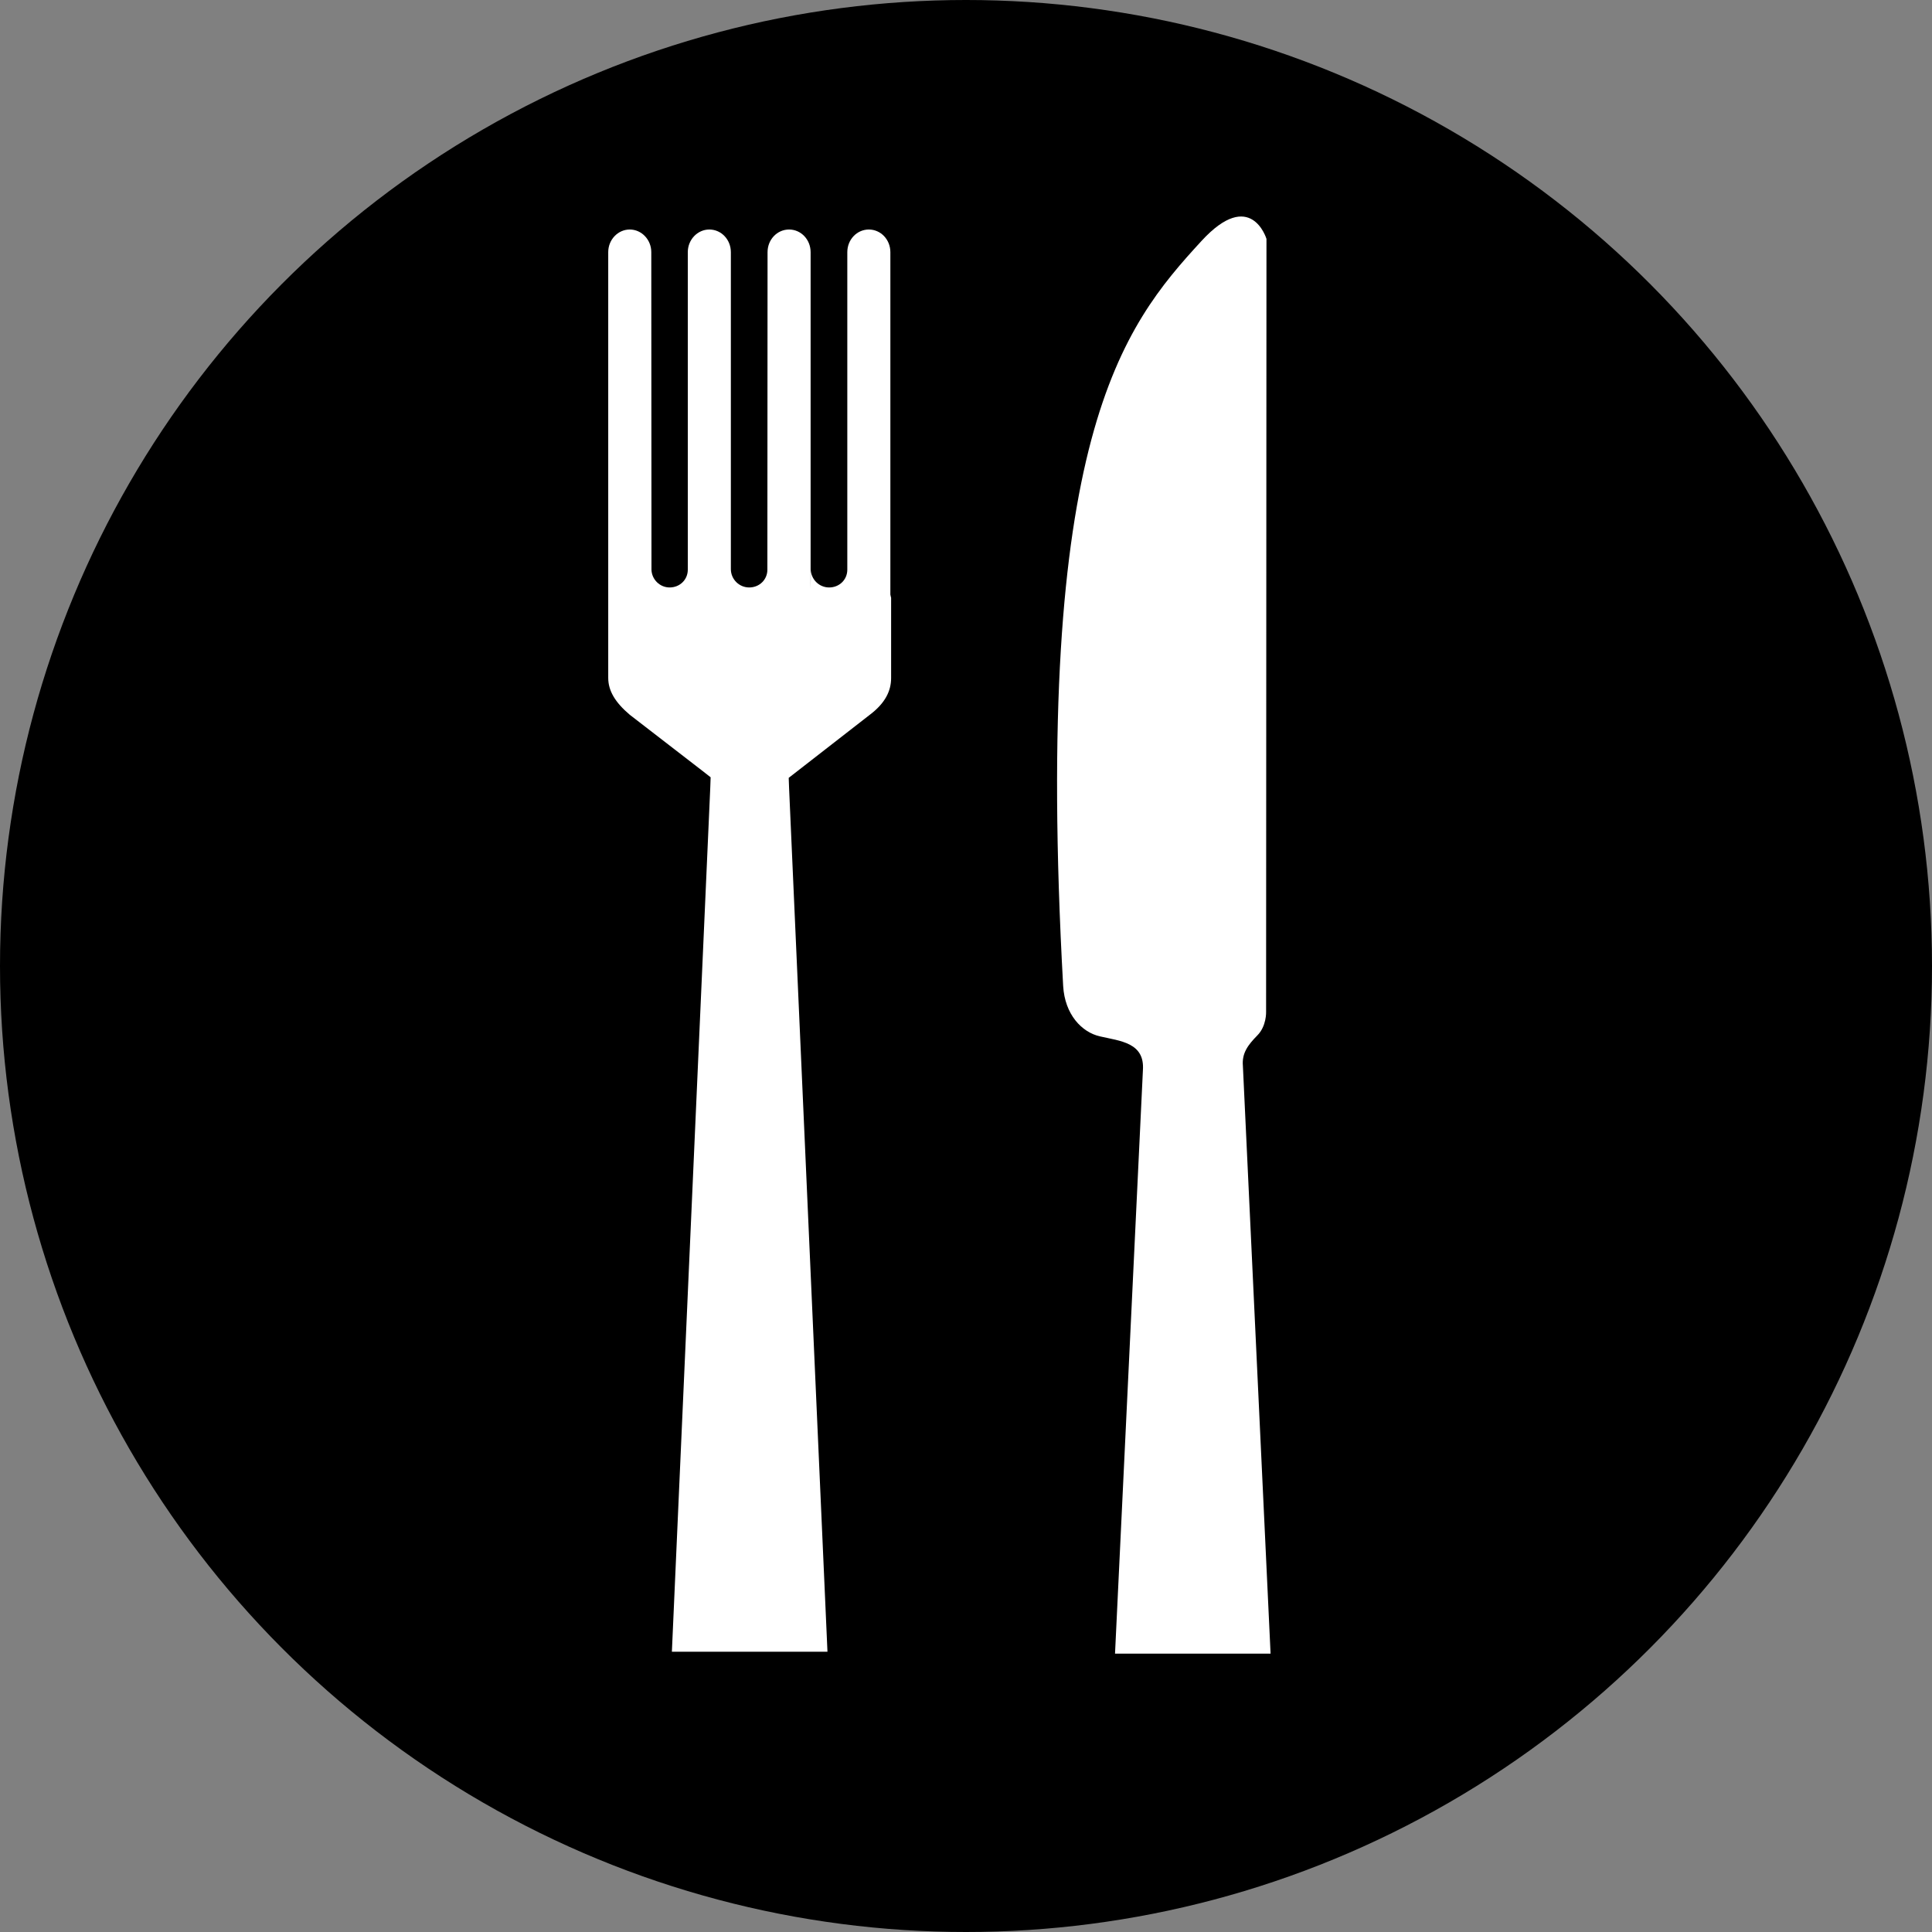
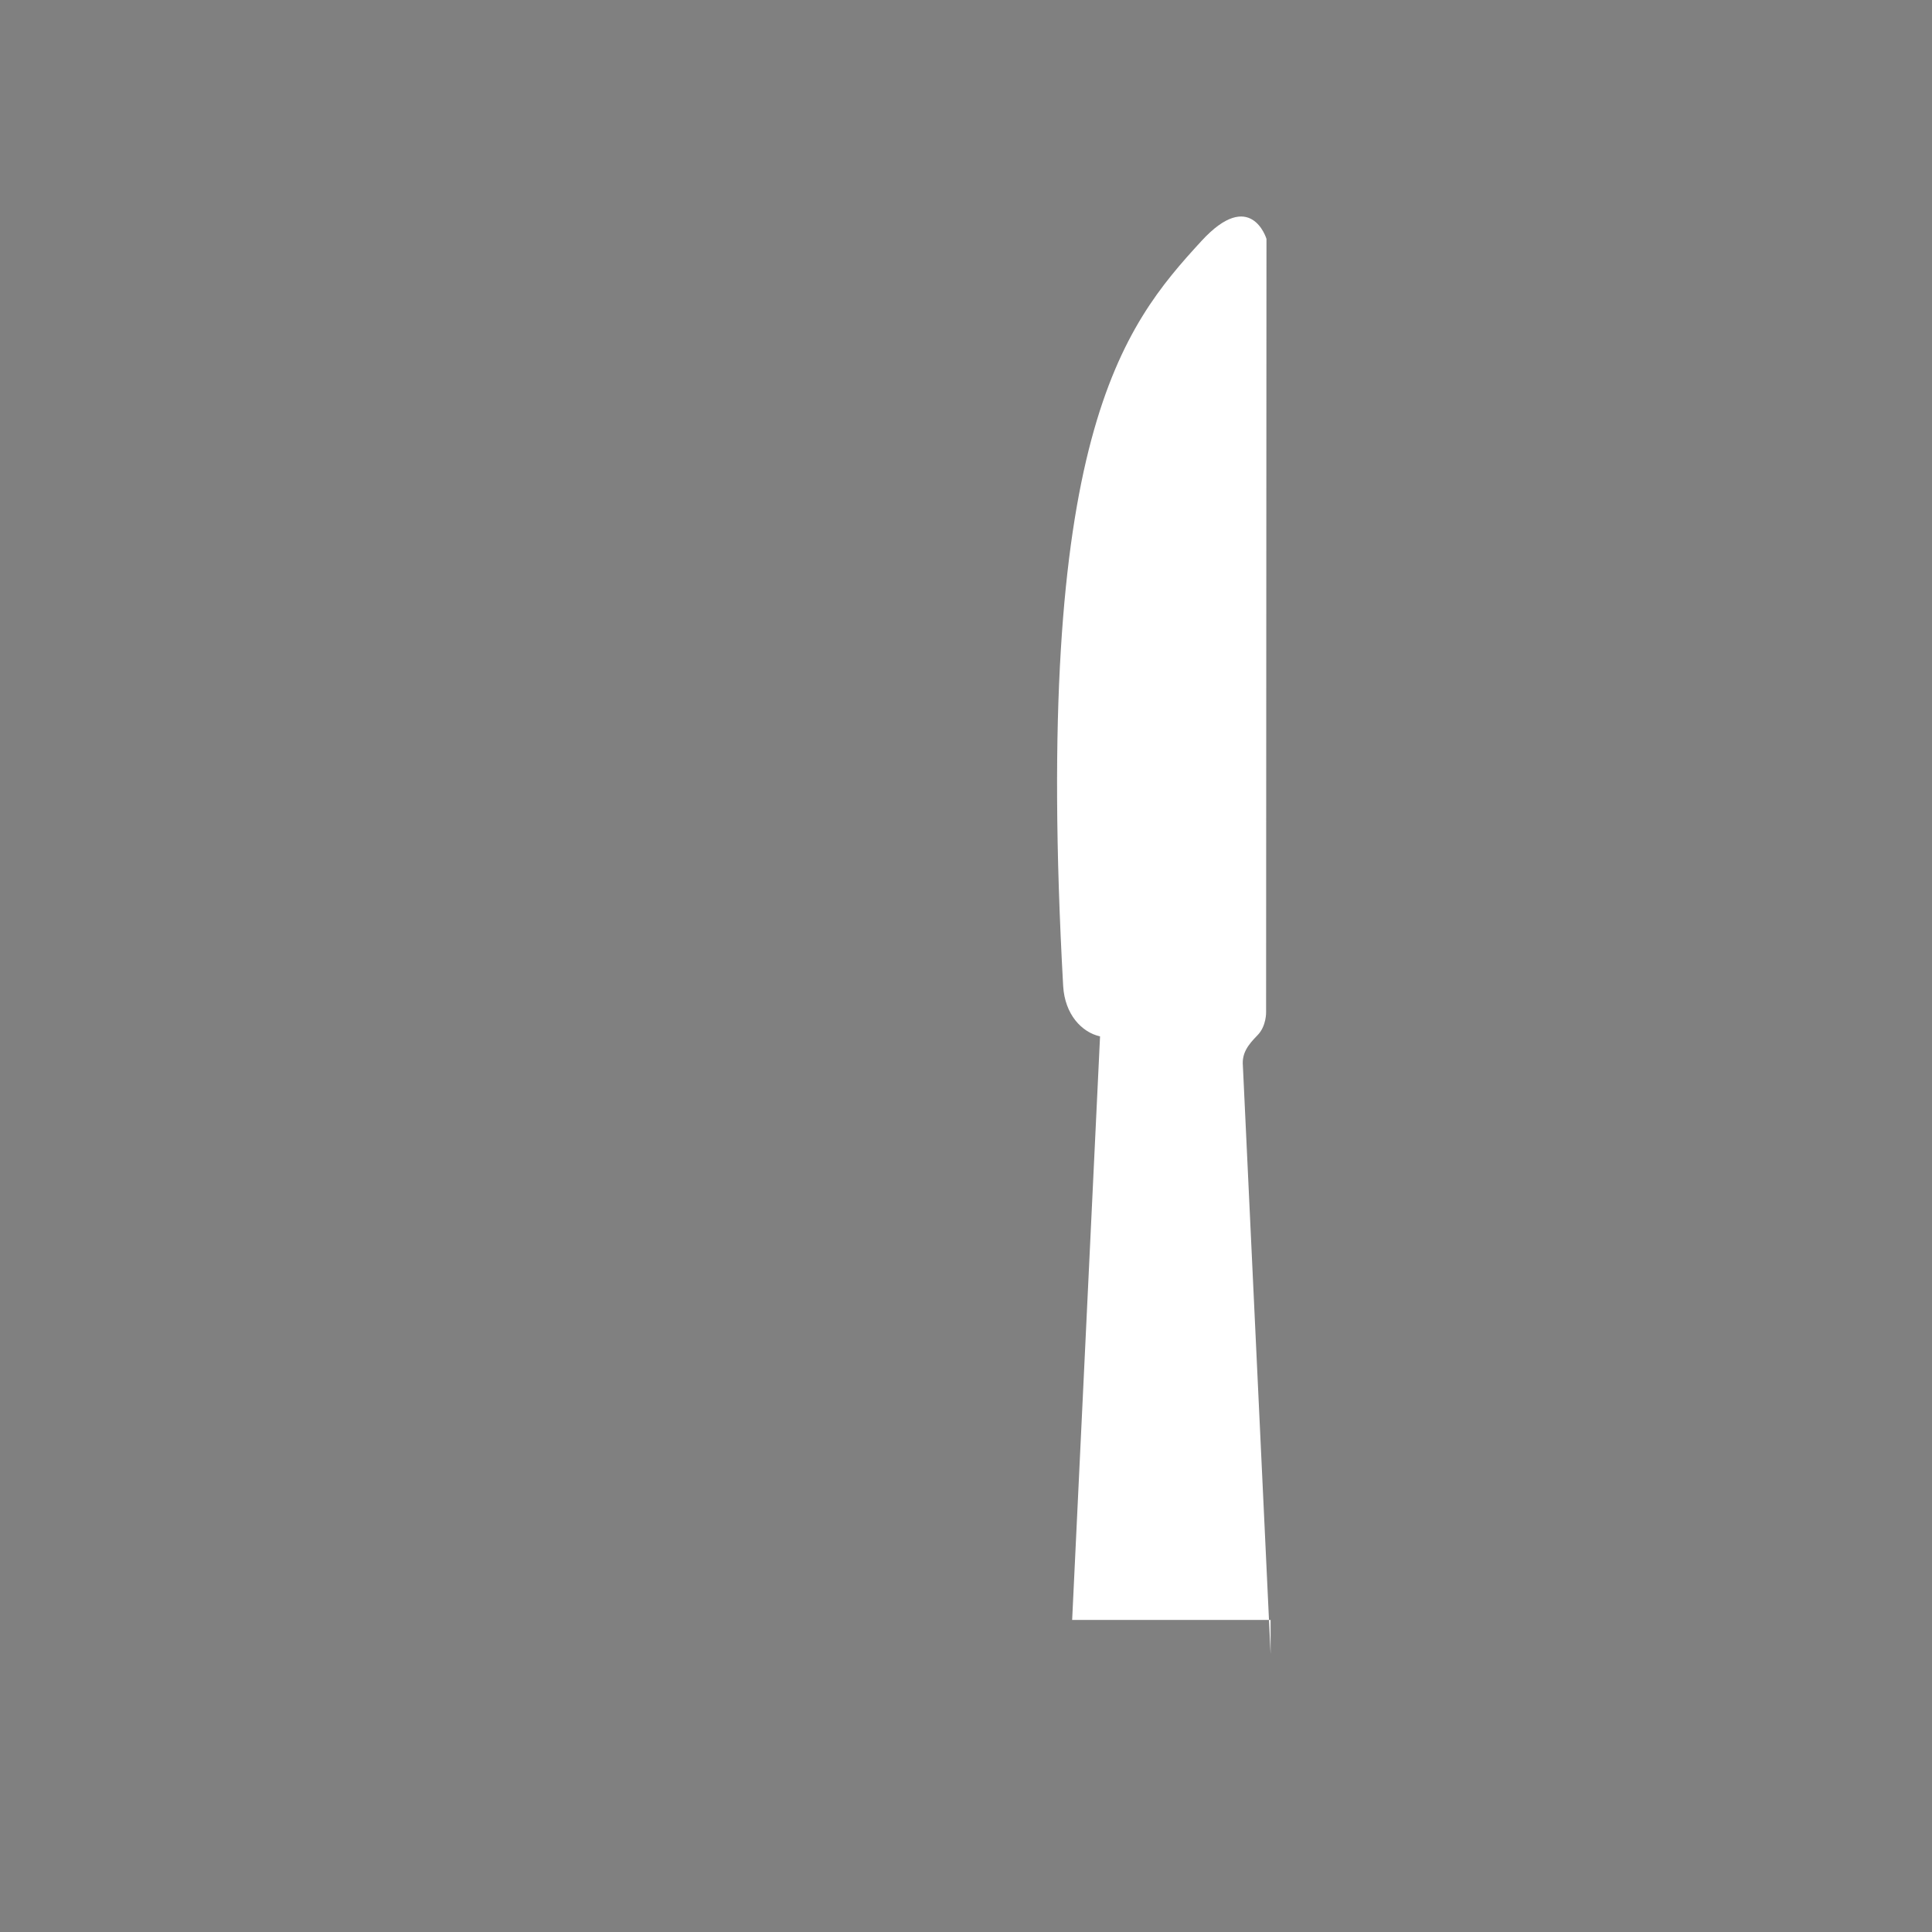
<svg xmlns="http://www.w3.org/2000/svg" version="1.1" id="Isolation_Mode" x="0px" y="0px" viewBox="0 0 1032 1032" style="enable-background:new 0 0 1032 1032;" xml:space="preserve">
  <rect x="0" y="0" width="1032" height="1032" fill="#808080" stroke="none" />
  <style type="text/css">
	.st0{fill:#FFFFFF;}
</style>
  <g>
-     <circle cx="516" cy="516" r="516" />
-   </g>
-   <path class="st0" d="M475.6,317.6V134.7c0-6.7-5.1-12.1-11.5-12.1c-6.4,0-11.5,5.4-11.5,12.1v180.8l0-11.2c0,5.4-4.3,9.5-9.7,9.5  c-5.4,0-9.8-4.4-9.8-9.8l-0.1,10.7v-180c0-6.7-5.1-12.1-11.5-12.1c-6.4,0-11.5,5.4-11.5,12.1l-0.1,179.6v-10c0,5.4-4.3,9.5-9.7,9.5  c-5.4,0-9.8-4.4-9.8-9.8l0-169.3c0-6.7-5.1-12.1-11.5-12.1c-6.3,0-11.5,5.4-11.5,12.1l0,180v-10.4c0,5.4-4.3,9.5-9.7,9.5  c-5.2,0-9.5-4.2-9.7-9.4l-0.1-169.7c0-6.7-5.2-12.1-11.5-12.1c-6.3,0-11.5,5.4-11.5,12.1v182.8v1.7v42.9c0,6.8,3.6,13,11.5,19.7  l38.6,29.8l4.6,3.6l-0.2,5.6l-20.5,461.5H442L421.5,421l-0.2-5.5l43.2-33.6c8.4-6.3,11.5-12.9,11.5-19.7v-42.9  C476,319.1,475.8,318.9,475.6,317.6z" />
-   <path class="st0" d="M678.7,883.5l-14.8-314.2c-0.6-6.8,2.8-11.2,7.7-16.2c5-5,4.7-12.6,4.7-12.6l0.2-412.9c0,0-8.3-27.6-34.7,1.1  c-42.1,45.8-90.2,104.7-73.9,398c0.9,15.2,9.9,24.7,19.7,26.9c10.8,2.5,23.9,3.3,22.9,18l-14.9,311.7H678.7z" />
+     </g>
+   <path class="st0" d="M678.7,883.5l-14.8-314.2c-0.6-6.8,2.8-11.2,7.7-16.2c5-5,4.7-12.6,4.7-12.6l0.2-412.9c0,0-8.3-27.6-34.7,1.1  c-42.1,45.8-90.2,104.7-73.9,398c0.9,15.2,9.9,24.7,19.7,26.9l-14.9,311.7H678.7z" />
</svg>